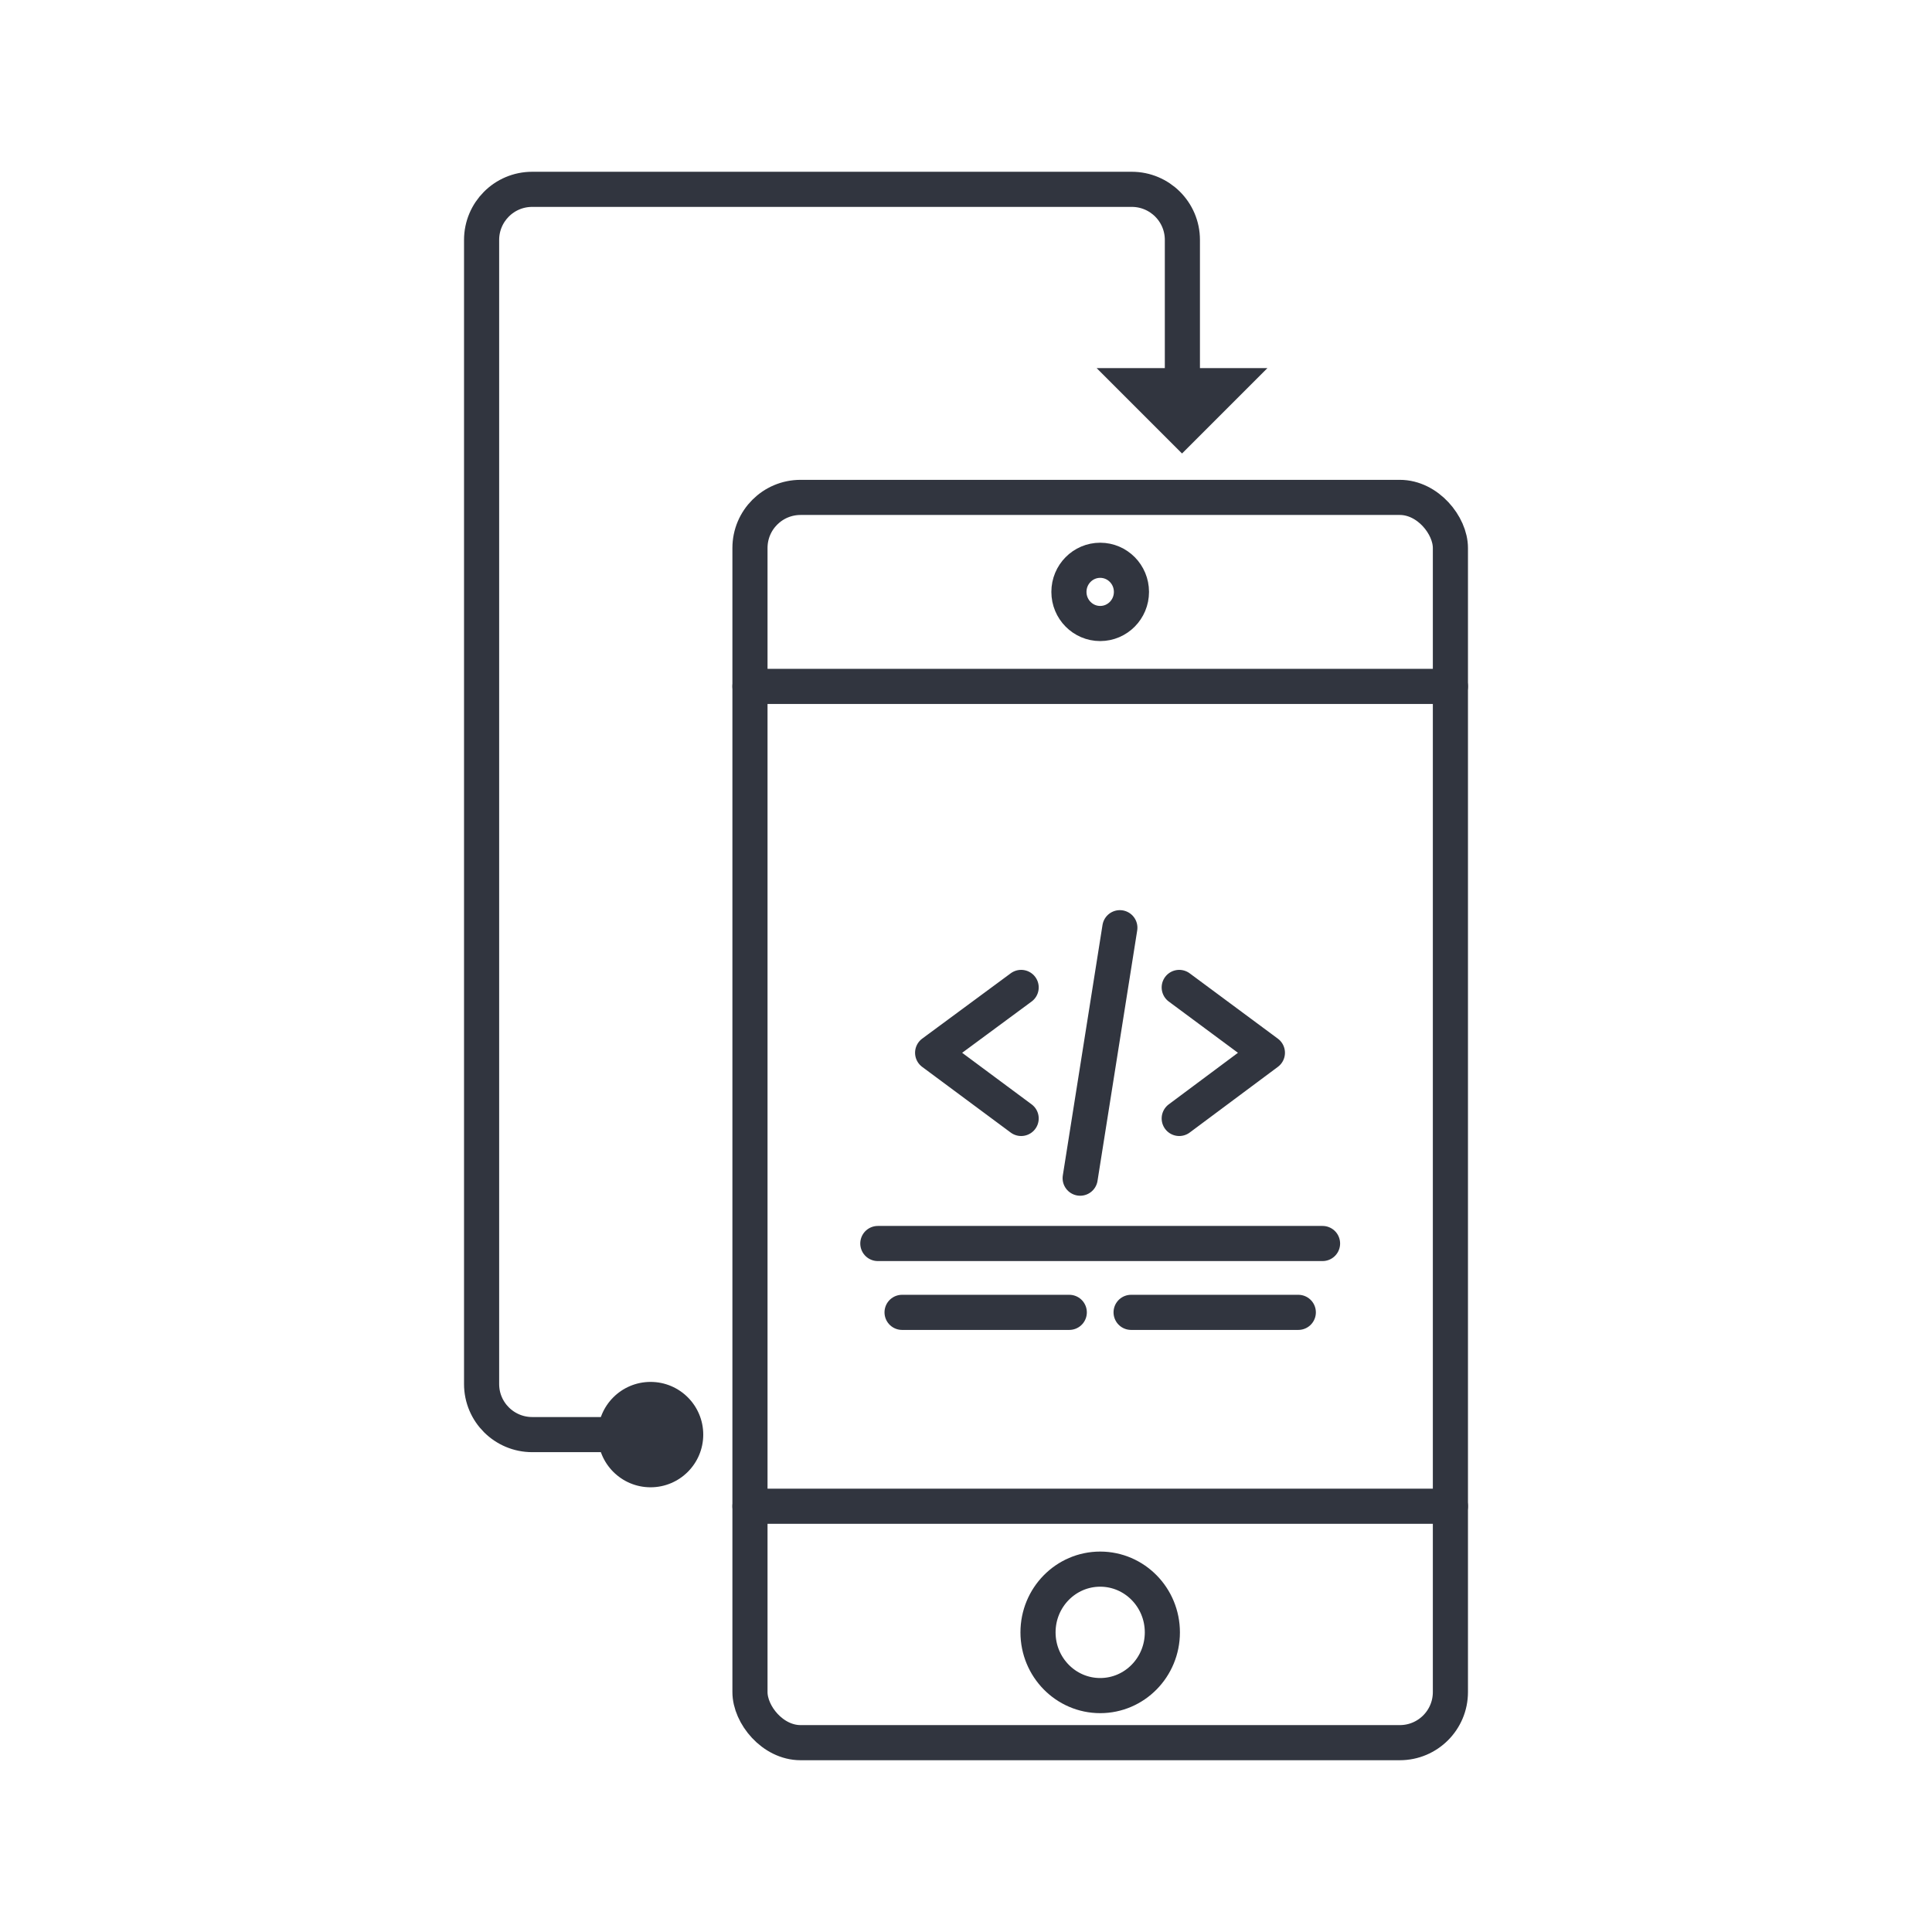
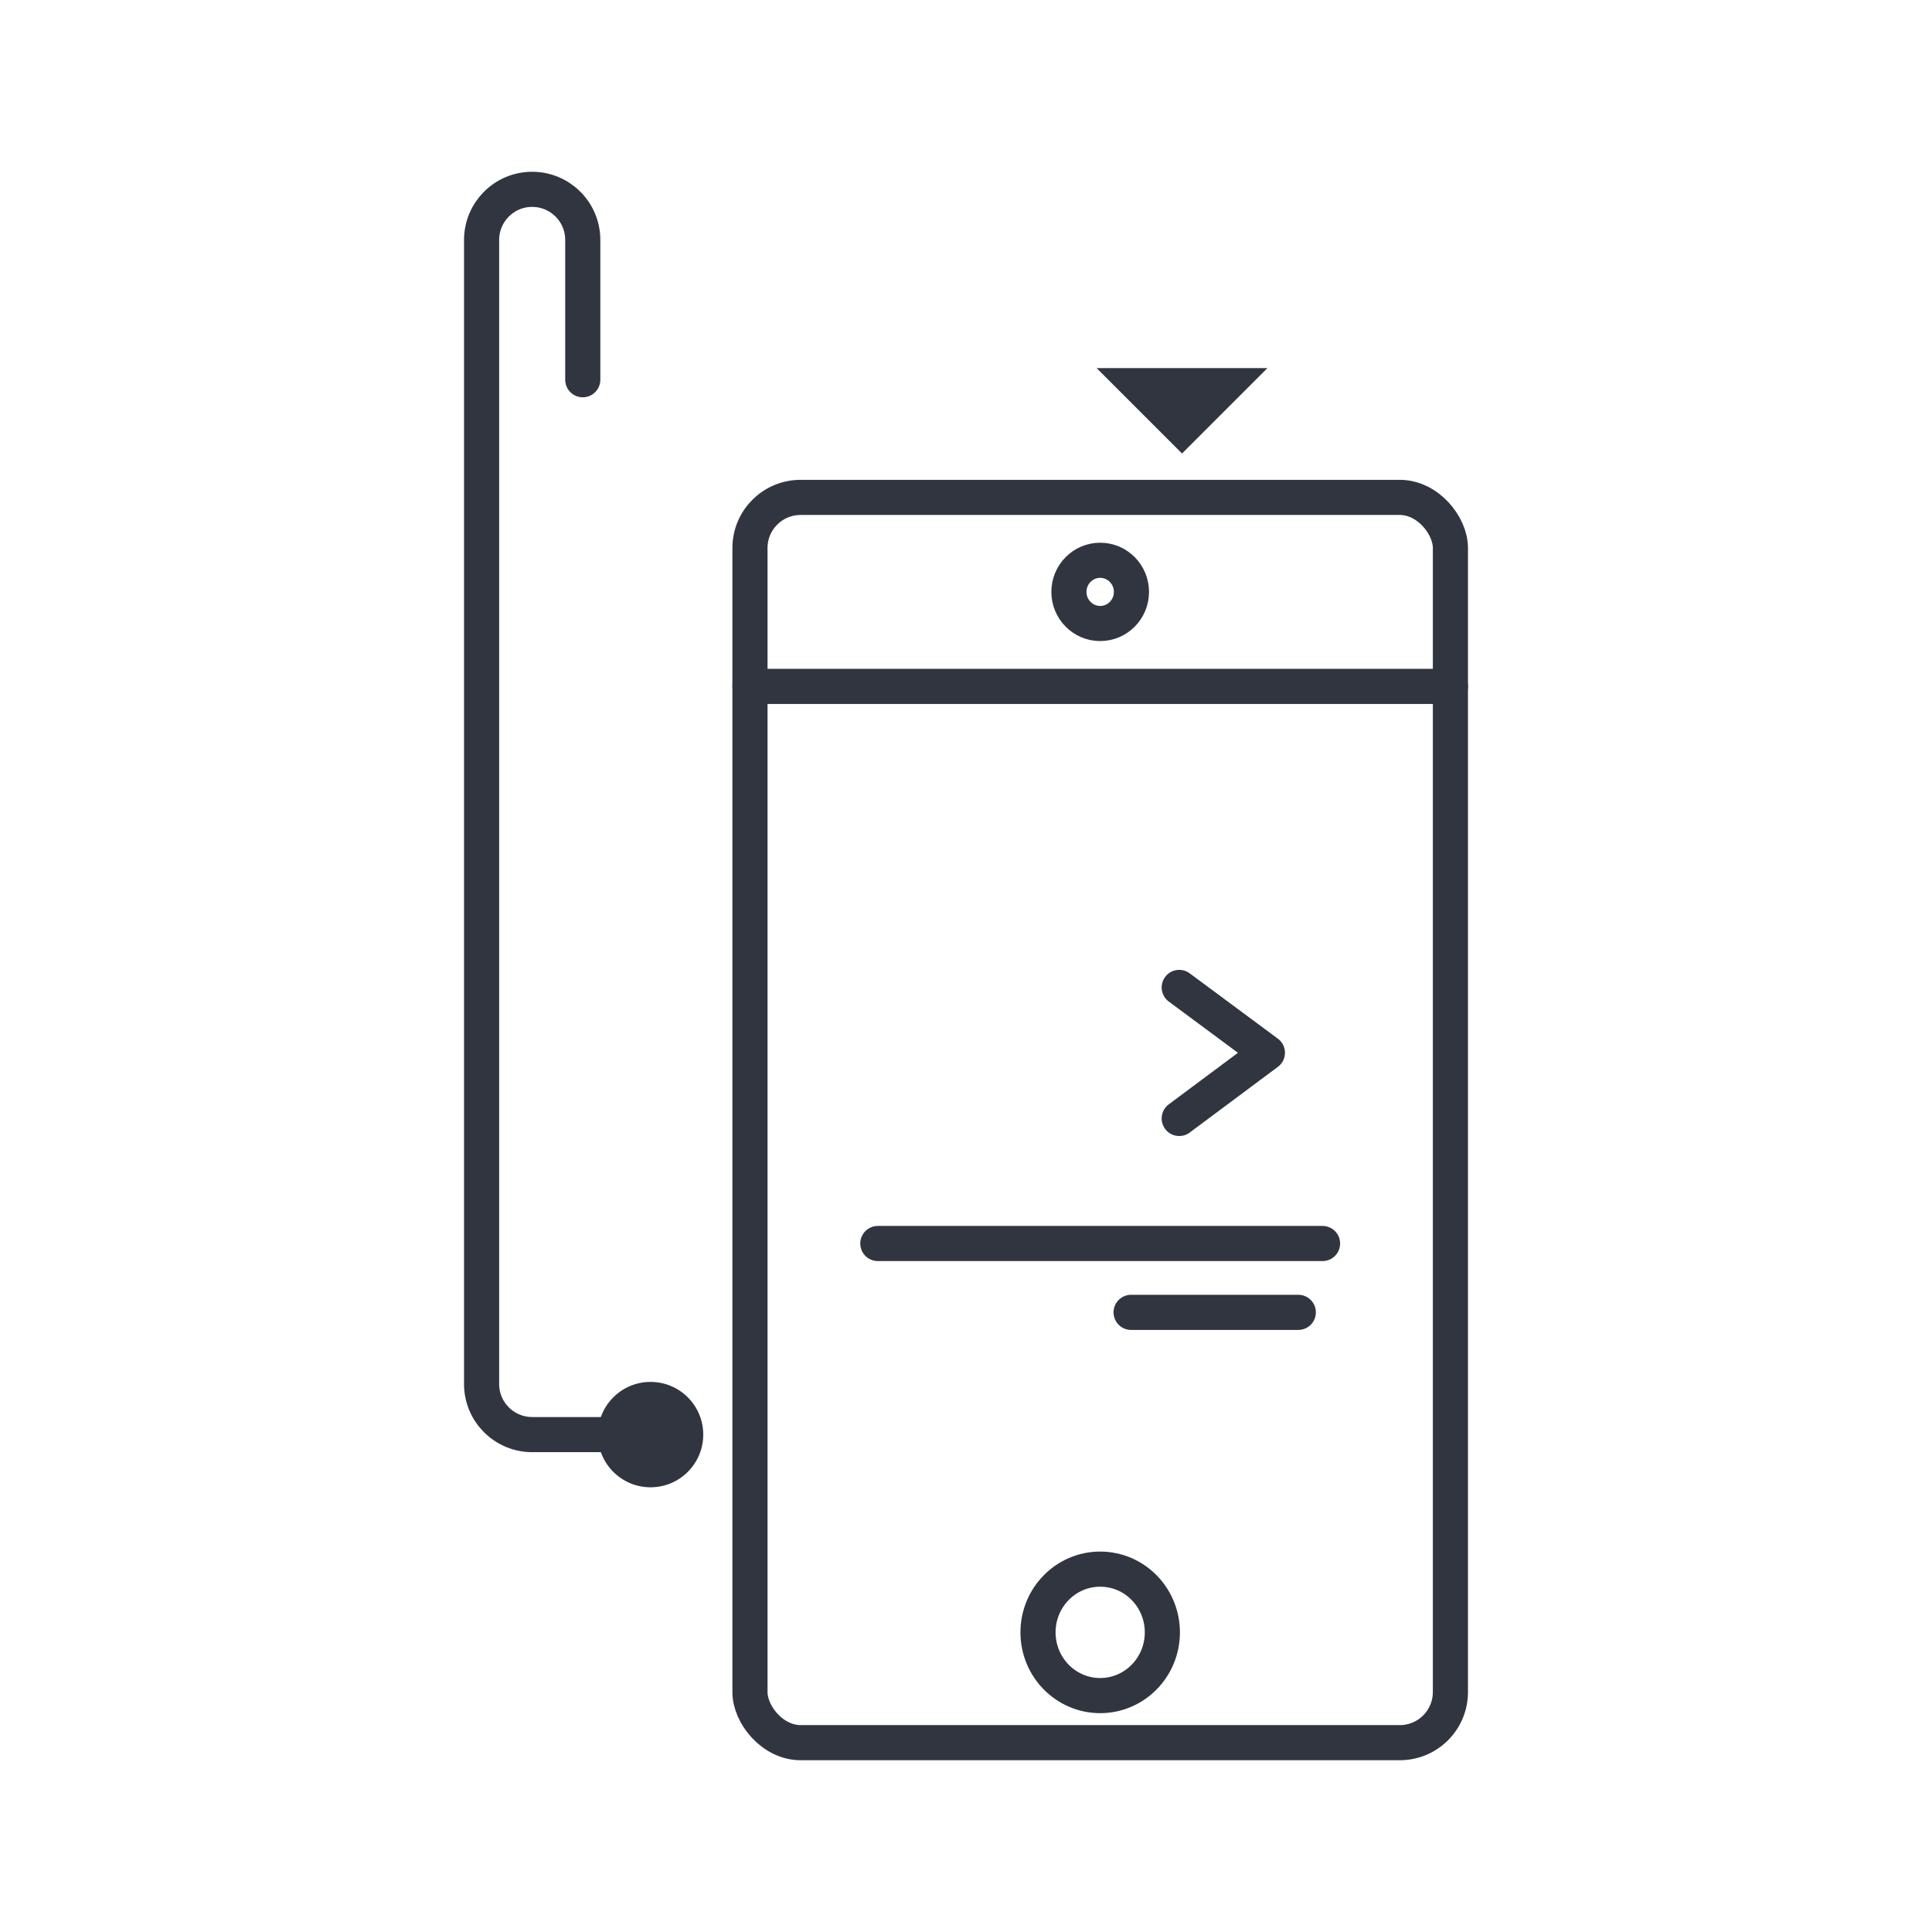
<svg xmlns="http://www.w3.org/2000/svg" id="_レイヤー_1" data-name="レイヤー 1" viewBox="0 0 55 55">
  <defs>
    <style>
      .cls-1 {
        fill: none;
        stroke: #31353f;
        stroke-linecap: round;
        stroke-linejoin: round;
      }

      .cls-2 {
        fill: #31353f;
        stroke-width: 0px;
      }
    </style>
  </defs>
  <g>
    <g>
      <rect class="cls-1" x="21.35" y="14.16" width="19.94" height="35.45" rx="1.44" ry="1.44" />
      <line class="cls-1" x1="21.35" y1="19.54" x2="41.29" y2="19.54" />
-       <line class="cls-1" x1="21.35" y1="42.88" x2="41.29" y2="42.88" />
      <ellipse class="cls-1" cx="31.32" cy="16.85" rx=".89" ry=".9" />
      <ellipse class="cls-1" cx="31.32" cy="46.47" rx="1.77" ry="1.8" />
    </g>
    <g>
      <line class="cls-1" x1="24.99" y1="35.4" x2="37.65" y2="35.4" />
-       <line class="cls-1" x1="25.68" y1="37.36" x2="30.44" y2="37.36" />
      <line class="cls-1" x1="32.2" y1="37.36" x2="36.96" y2="37.36" />
      <g>
        <polyline class="cls-1" points="33.57 28.11 36.08 29.97 33.57 31.84" />
-         <polyline class="cls-1" points="29.07 28.11 26.55 29.97 29.07 31.84" />
-         <line class="cls-1" x1="31.88" y1="26.41" x2="30.75" y2="33.54" />
      </g>
    </g>
  </g>
  <g>
-     <path class="cls-1" d="M18.52,40.84h-3.37c-.79,0-1.44-.64-1.44-1.44V6.83c0-.79.64-1.44,1.44-1.44h17.07c.79,0,1.44.64,1.44,1.44v3.98" />
+     <path class="cls-1" d="M18.52,40.84h-3.37c-.79,0-1.44-.64-1.44-1.44V6.83c0-.79.64-1.44,1.44-1.44c.79,0,1.44.64,1.44,1.44v3.98" />
    <circle class="cls-2" cx="18.52" cy="40.84" r="1.5" />
    <polygon class="cls-2" points="36.08 10.48 31.22 10.48 33.65 12.91 36.08 10.48" />
  </g>
</svg>